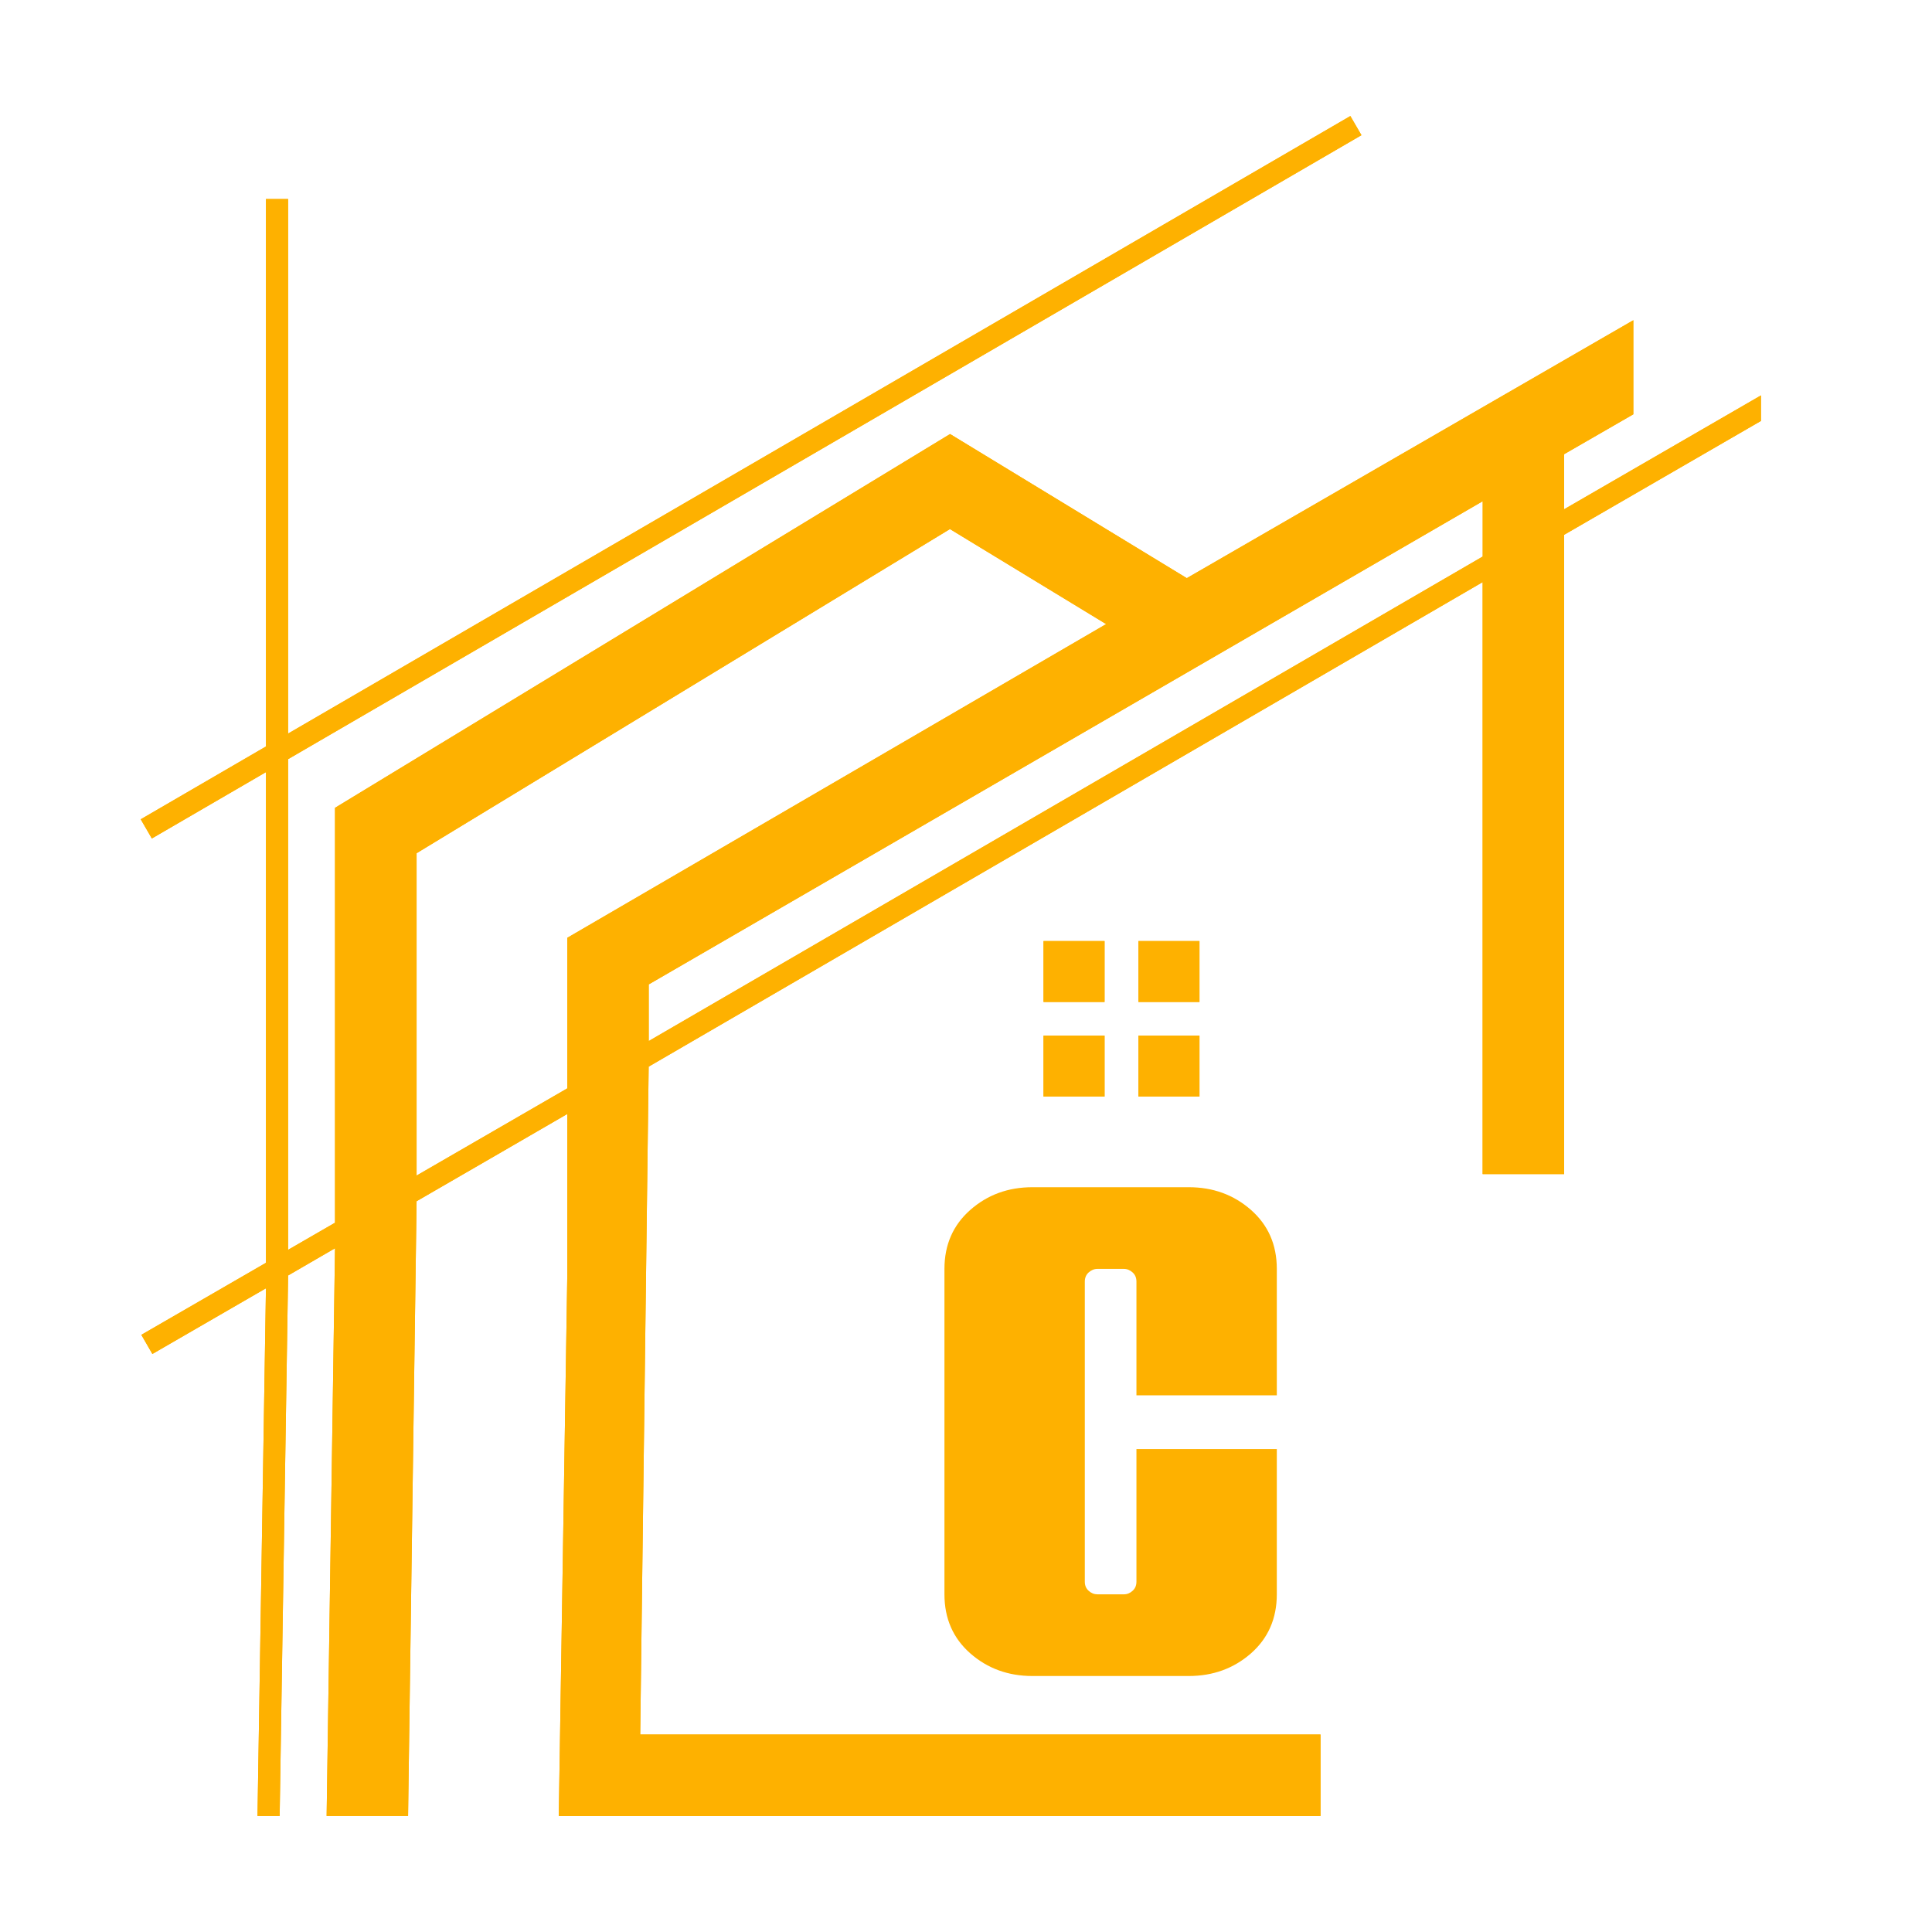
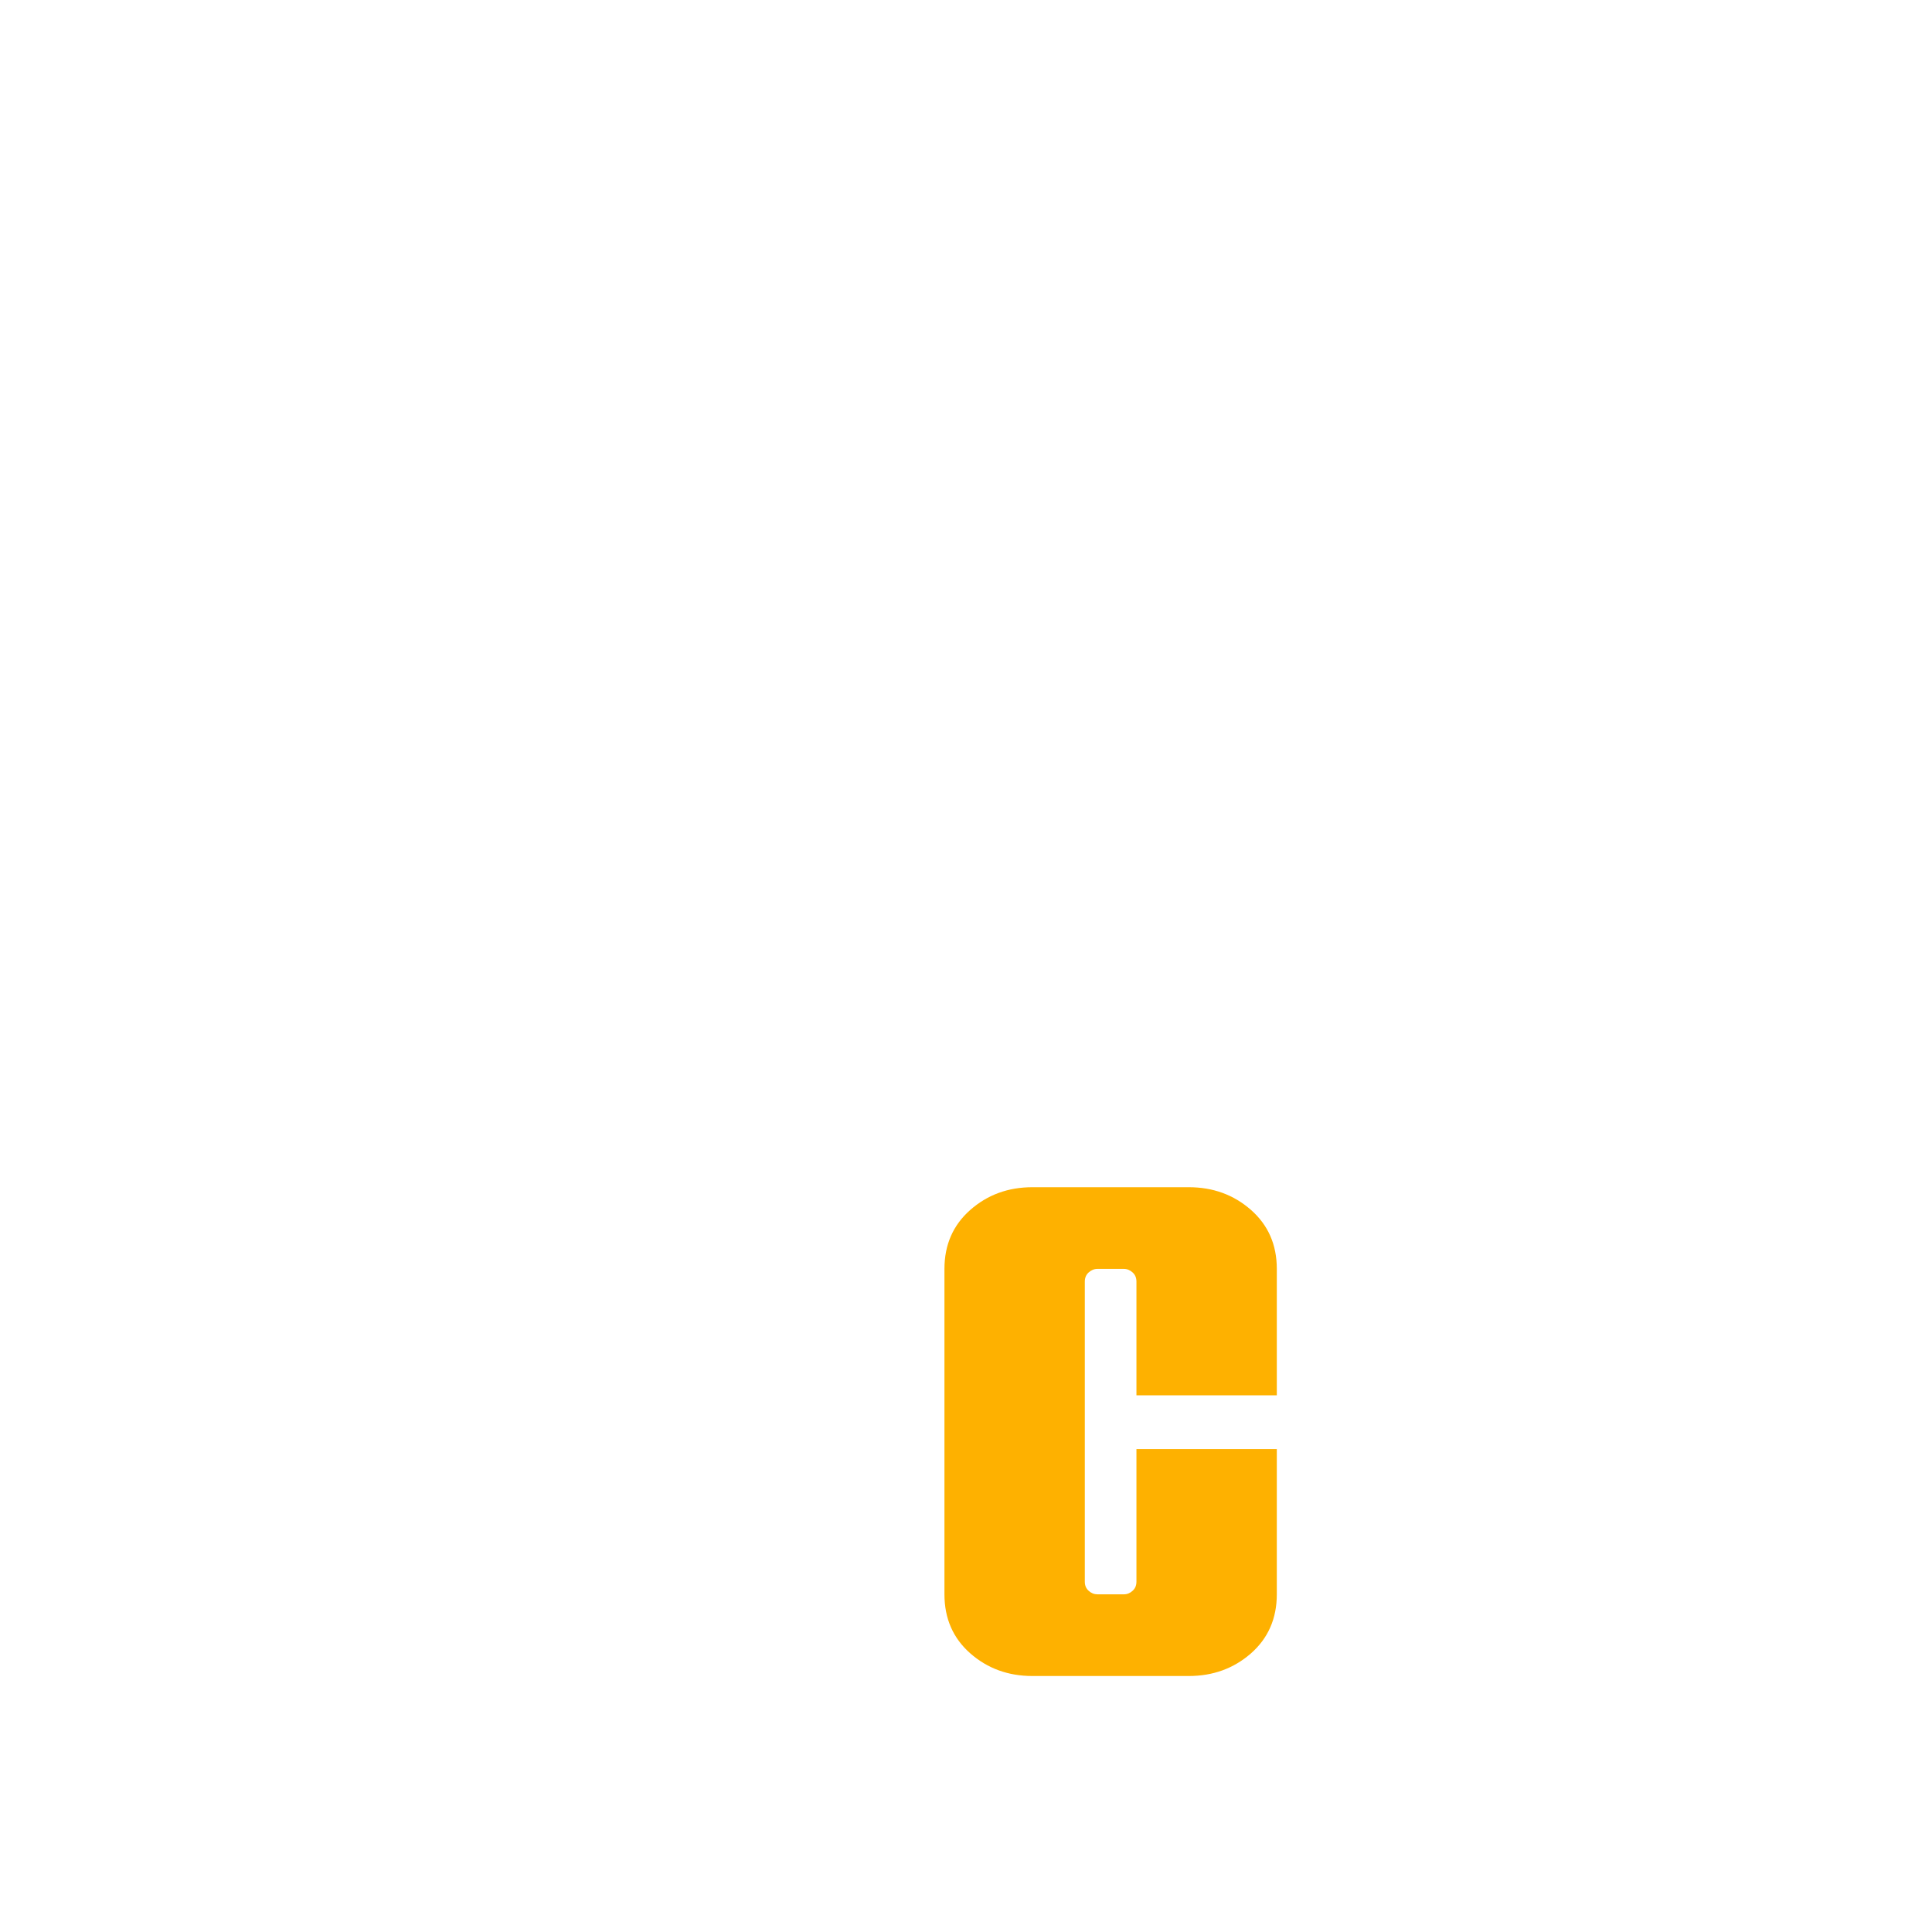
<svg xmlns="http://www.w3.org/2000/svg" xmlns:xlink="http://www.w3.org/1999/xlink" version="1.1" id="Calque_1" x="0px" y="0px" width="32px" height="32px" viewBox="0 0 32 32" enable-background="new 0 0 32 32" xml:space="preserve">
  <g>
    <defs>
-       <path id="SVGID_1_" d="M10.745,17.243l13.813-8.025V8.302l-13.813,8.003V17.243z M17.284,15.587h1.011v1.009h-1.011V15.587z     M17.284,17.153h1.011v1.009h-1.011V17.153z M18.856,17.153h1.011v1.009h-1.011V17.153z M18.856,15.587h1.011v1.009h-1.011V15.587    z M9.396,18.027v-2.494c2.975-1.731,5.949-3.464,8.925-5.196l-2.587-1.574L6.9,14.132v5.339L9.396,18.027z M9.255,30.078    l0.141-8.952v-2.675C8.562,18.936,7.73,19.415,6.9,19.896L6.759,30.078H5.41l0.139-9.403l-0.777,0.451l-0.14,8.952H4.265    l0.14-8.74l-1.881,1.088l-0.183-0.317l2.064-1.193v-8.127l-1.89,1.099L2.331,13.57l2.074-1.206V3.296h0.367v8.854L22.366,1.922    l0.184,0.317L4.772,12.574v6.529v1.598l0.777-0.449v-1.148V13.38l10.187-6.191l3.921,2.387l7.396-4.272v1.558l-1.146,0.661v0.912    l3.26-1.886v0.423l-3.26,1.886v10.589h-1.35V9.642l-13.813,8.025l-0.14,11.062h4.931c2.961,0,3.376,0,6.337,0v1.35H9.255z" />
-     </defs>
+       </defs>
    <use xlink:href="#SVGID_1_" overflow="visible" fill-rule="evenodd" clip-rule="evenodd" fill="#FEB100" />
    <clipPath id="SVGID_2_">
      <use xlink:href="#SVGID_1_" overflow="visible" />
    </clipPath>
-     <rect x="2.331" y="1.922" clip-path="url(#SVGID_2_)" fill="#FEB100" width="26.836" height="28.156" />
  </g>
  <path fill="#FEB100" d="M19.689,27.76H17.1c-0.401,0-0.744-0.125-1.029-0.375c-0.285-0.251-0.428-0.577-0.428-0.978v-5.39  c0-0.4,0.143-0.726,0.428-0.977s0.628-0.376,1.029-0.376h2.59c0.401,0,0.744,0.125,1.03,0.376c0.285,0.251,0.428,0.576,0.428,0.977  v2.094h-2.325v-1.885c0-0.062-0.021-0.112-0.063-0.15s-0.09-0.059-0.144-0.059h-0.44c-0.054,0-0.103,0.021-0.145,0.059  s-0.063,0.089-0.063,0.15v4.972c0,0.063,0.021,0.112,0.063,0.15c0.042,0.039,0.091,0.059,0.145,0.059h0.44  c0.054,0,0.102-0.02,0.144-0.059c0.042-0.038,0.063-0.088,0.063-0.15v-2.197h2.325v2.406c0,0.4-0.143,0.727-0.428,0.978  C20.434,27.635,20.091,27.76,19.689,27.76z" />
</svg>